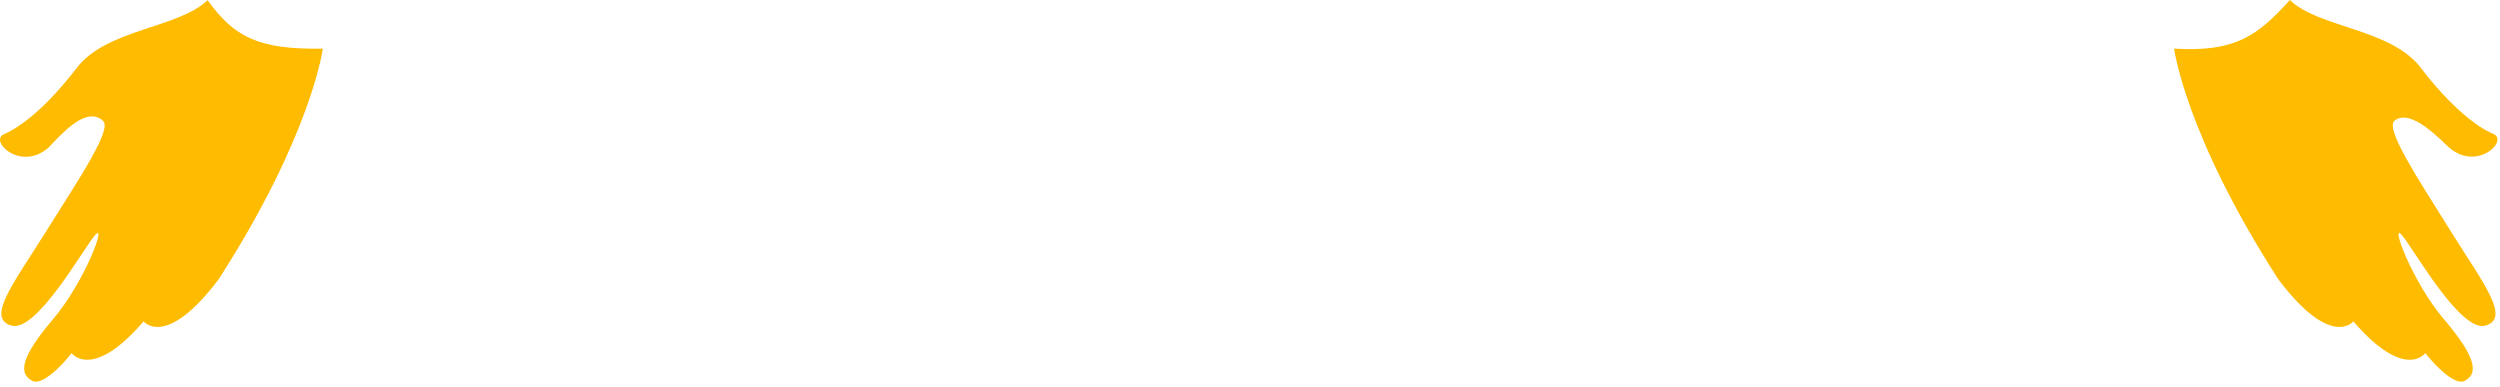
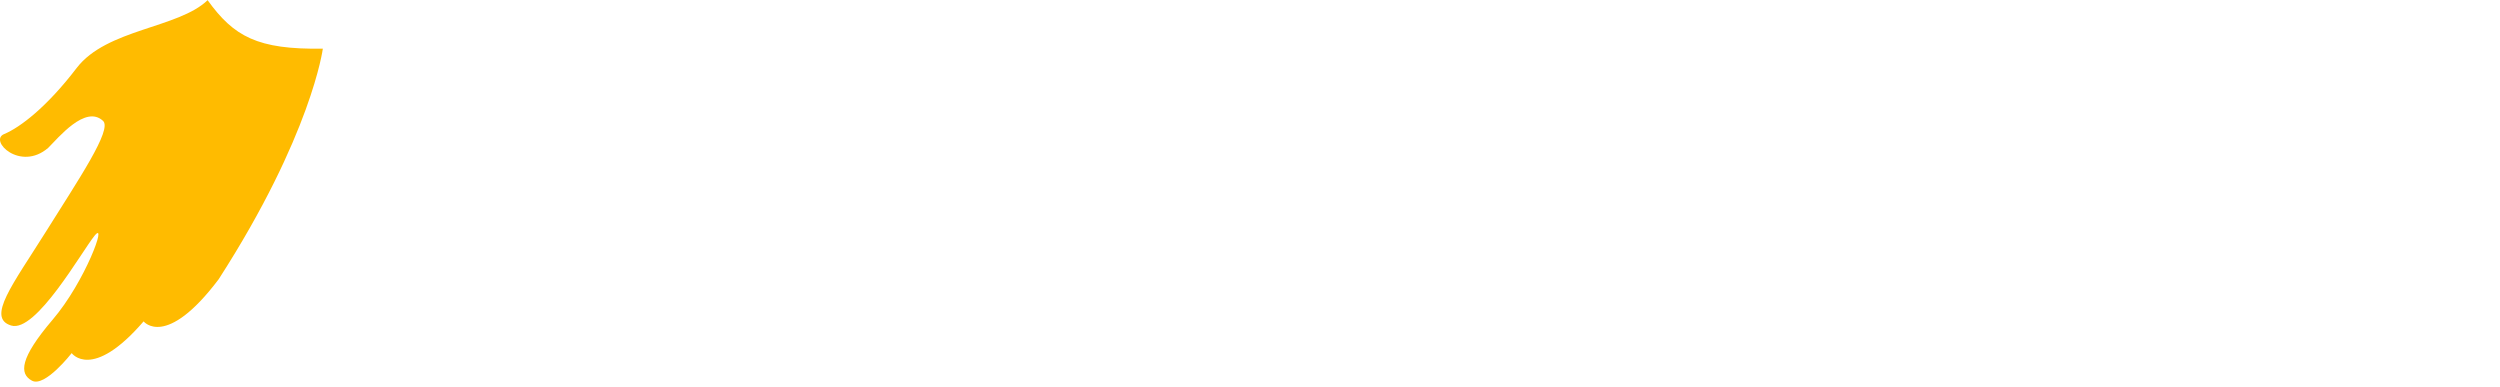
<svg xmlns="http://www.w3.org/2000/svg" width="323" height="50" viewBox="0 0 323 50" fill="none">
  <path d="M9.907 8.781C13.785 3.722 23.056 3.655 26.823 0.022C30.199 4.706 33.249 6.425 41.711 6.285C41.711 6.285 40.262 17.428 28.249 36.083C21.407 45.154 18.554 41.521 18.554 41.521C11.868 49.277 9.261 45.622 9.261 45.622C9.261 45.622 5.806 50.079 4.135 49.187C2.463 48.296 2.552 46.29 6.787 41.32C11.021 36.372 13.919 28.371 12.225 30.444C10.553 32.494 4.625 43.059 1.438 42.056C-1.771 41.075 1.639 36.774 5.918 29.954C10.175 23.156 14.52 16.738 13.317 15.623C11.04 13.475 7.5 17.852 6.23 19.1C2.619 22.22 -1.504 18.142 0.546 17.317C2.575 16.47 6.029 13.863 9.907 8.781Z" fill="#FFBB00" />
-   <path d="M322.127 17.295C324.177 18.119 320.076 22.198 316.443 19.078C315.5 18.268 311.5 13.852 309.356 15.601C308.153 16.715 312.432 23.134 316.689 29.954C320.945 36.751 324.355 41.053 321.168 42.056C317.981 43.059 312.053 32.495 310.381 30.444C308.687 28.371 311.585 36.372 315.819 41.32C320.054 46.29 320.143 48.296 318.471 49.188C316.822 50.079 313.345 45.622 313.345 45.622C313.345 45.622 310.738 49.277 304.052 41.521C304.052 41.521 301.199 45.154 294.357 36.083C282.322 17.406 280.896 6.285 280.896 6.285C288.64 6.737 291.577 4.765 295.85 0C299.617 3.633 308.888 3.677 312.766 8.759C316.644 13.84 320.076 16.448 322.127 17.295Z" fill="#FFBB00" />
</svg>